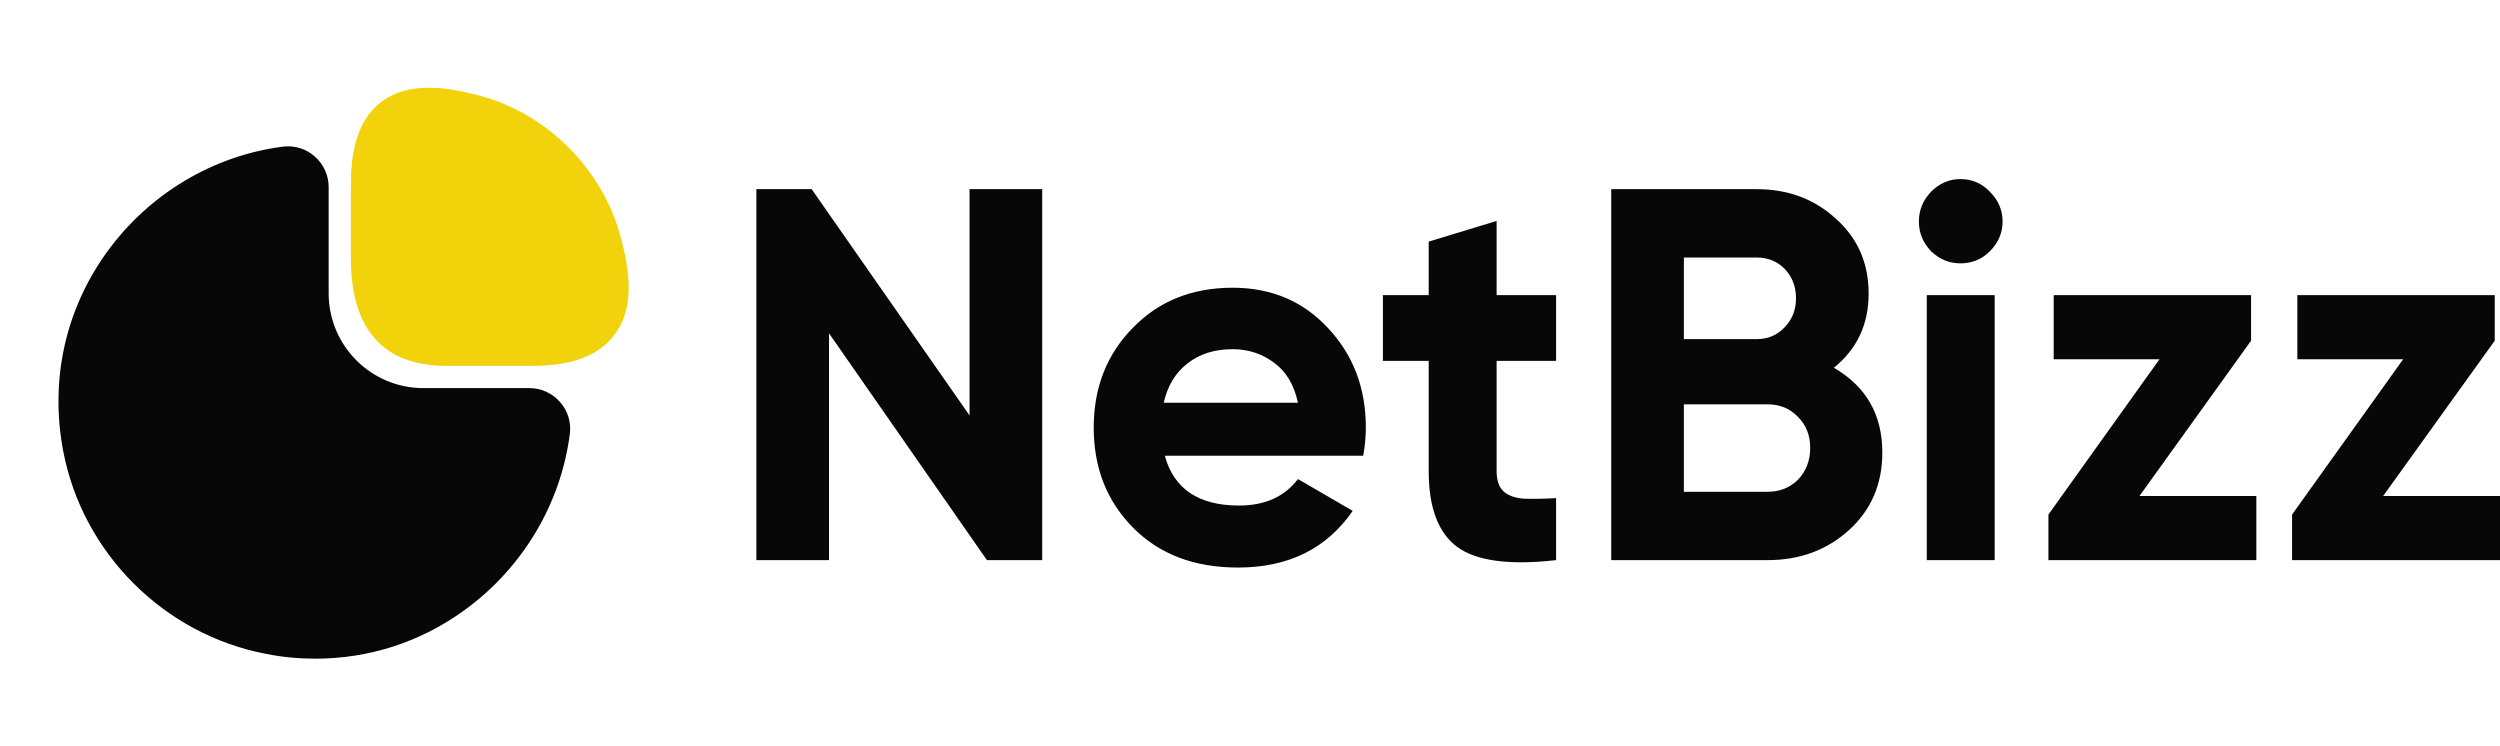
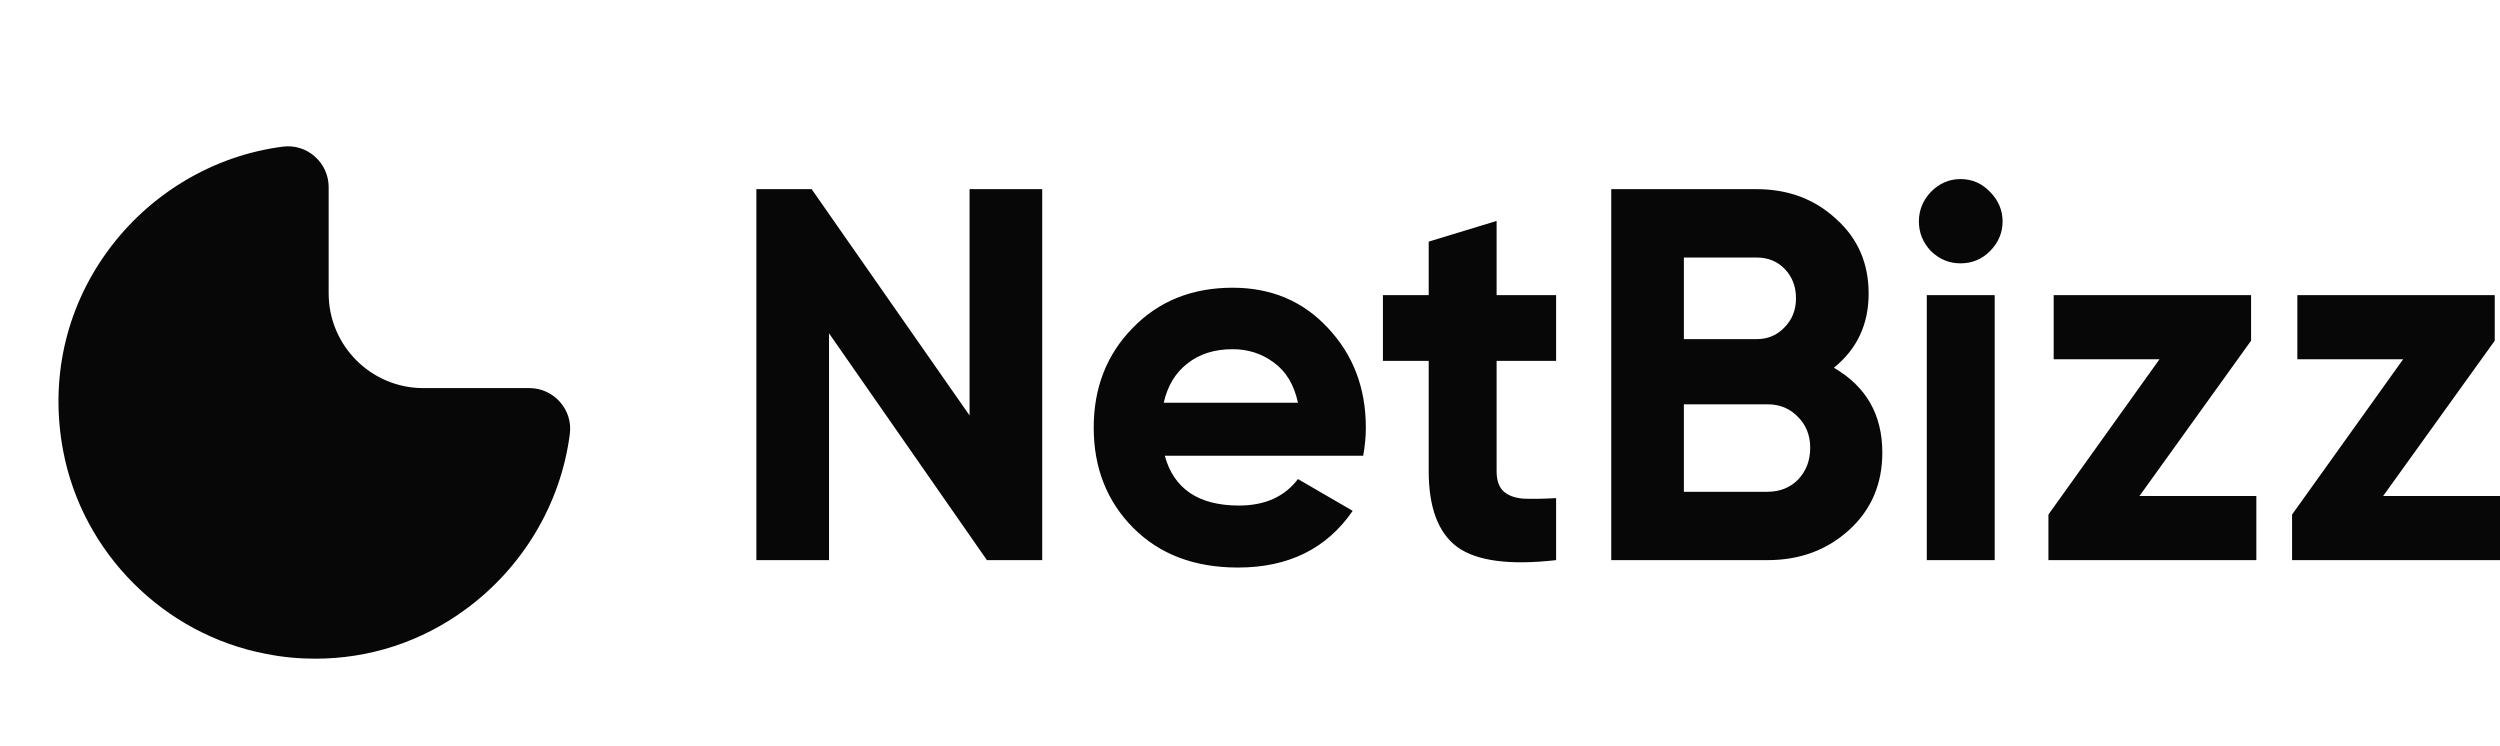
<svg xmlns="http://www.w3.org/2000/svg" width="171" height="51" viewBox="0 0 171 51" fill="none">
  <path fill-rule="evenodd" clip-rule="evenodd" d="M36.218 26.546C37.009 26.546 37.78 26.892 38.308 27.501C38.835 28.09 39.079 28.883 38.977 29.675C38.369 34.449 35.751 38.837 31.814 41.702C28.791 43.916 25.24 45.054 21.567 45.054C20.451 45.054 19.335 44.952 18.219 44.729C11.219 43.408 5.638 37.822 4.319 30.833C3.406 25.998 4.462 21.163 7.343 17.201C10.204 13.26 14.587 10.639 19.355 10.03C20.127 9.928 20.938 10.172 21.527 10.7C22.136 11.228 22.48 12 22.48 12.793V20.066C22.48 23.641 25.382 26.546 28.953 26.546H36.218ZM132.08 17.179C132.656 17.735 133.328 18.013 134.096 18.013C134.889 18.013 135.561 17.735 136.113 17.179C136.689 16.599 136.977 15.922 136.977 15.149C136.977 14.376 136.689 13.699 136.113 13.119C135.561 12.539 134.889 12.249 134.096 12.249C133.328 12.249 132.656 12.539 132.08 13.119C131.528 13.699 131.252 14.376 131.252 15.149C131.252 15.922 131.528 16.599 132.08 17.179ZM131.792 20.188V38.313H136.437V20.188H131.792ZM66.318 12.938H71.287V38.313H67.506L56.705 22.798V38.313H51.736V12.938H55.517L66.318 28.417V12.938ZM79.671 31.172C80.295 33.443 81.987 34.579 84.747 34.579C86.523 34.579 87.868 33.975 88.78 32.767L92.524 34.942C90.748 37.528 88.132 38.82 84.675 38.82C81.699 38.82 79.311 37.914 77.51 36.102C75.71 34.289 74.81 32.005 74.81 29.25C74.81 26.52 75.698 24.248 77.474 22.435C79.251 20.599 81.531 19.68 84.315 19.68C86.955 19.68 89.128 20.599 90.832 22.435C92.56 24.272 93.424 26.544 93.424 29.25C93.424 29.855 93.364 30.495 93.244 31.172H79.671ZM79.599 27.547H88.78C88.516 26.314 87.963 25.396 87.123 24.792C86.307 24.188 85.371 23.885 84.315 23.885C83.067 23.885 82.035 24.212 81.219 24.864C80.403 25.492 79.862 26.387 79.599 27.547ZM102.368 24.683H106.437V20.188H102.368V15.113L97.723 16.527V20.188H94.591V24.683H97.723V32.223C97.723 34.712 98.371 36.44 99.668 37.407C100.988 38.373 103.244 38.675 106.437 38.313V34.072C105.548 34.12 104.804 34.132 104.204 34.108C103.604 34.06 103.148 33.89 102.836 33.6C102.524 33.31 102.368 32.851 102.368 32.223V24.683ZM125.438 25.154C127.647 26.435 128.751 28.368 128.751 30.954C128.751 33.105 127.995 34.869 126.483 36.247C124.97 37.624 123.11 38.313 120.902 38.313H110.209V12.938H120.146C122.306 12.938 124.118 13.615 125.582 14.968C127.071 16.297 127.815 18.001 127.815 20.079C127.815 22.182 127.023 23.873 125.438 25.154ZM120.146 17.614H115.177V23.197H120.146C120.914 23.197 121.55 22.931 122.054 22.399C122.582 21.867 122.846 21.203 122.846 20.405C122.846 19.608 122.594 18.943 122.09 18.412C121.586 17.88 120.938 17.614 120.146 17.614ZM122.99 32.803C123.542 32.223 123.818 31.498 123.818 30.628C123.818 29.782 123.542 29.081 122.99 28.525C122.438 27.945 121.742 27.655 120.902 27.655H115.177V33.637H120.902C121.742 33.637 122.438 33.359 122.99 32.803ZM146.34 33.927H154.334V38.313H140.112V35.195L147.709 24.574H140.472V20.188H153.973V23.305L146.34 33.927ZM171 33.927H163.007L170.64 23.305V20.188H157.138V24.574H164.375L156.778 35.195V38.313H171V33.927Z" fill="#070707" />
-   <path d="M42.343 15.832C41.075 11.522 37.49 7.927 33.191 6.656C29.923 5.703 27.665 5.782 26.1 6.954C24.218 8.364 24 10.906 24 12.713V17.659C24 22.544 26.219 25.027 30.577 25.027H36.262C38.044 25.027 40.6 24.809 42.006 22.922C43.215 21.373 43.314 19.109 42.343 15.832Z" fill="#F1D20B" />
</svg>